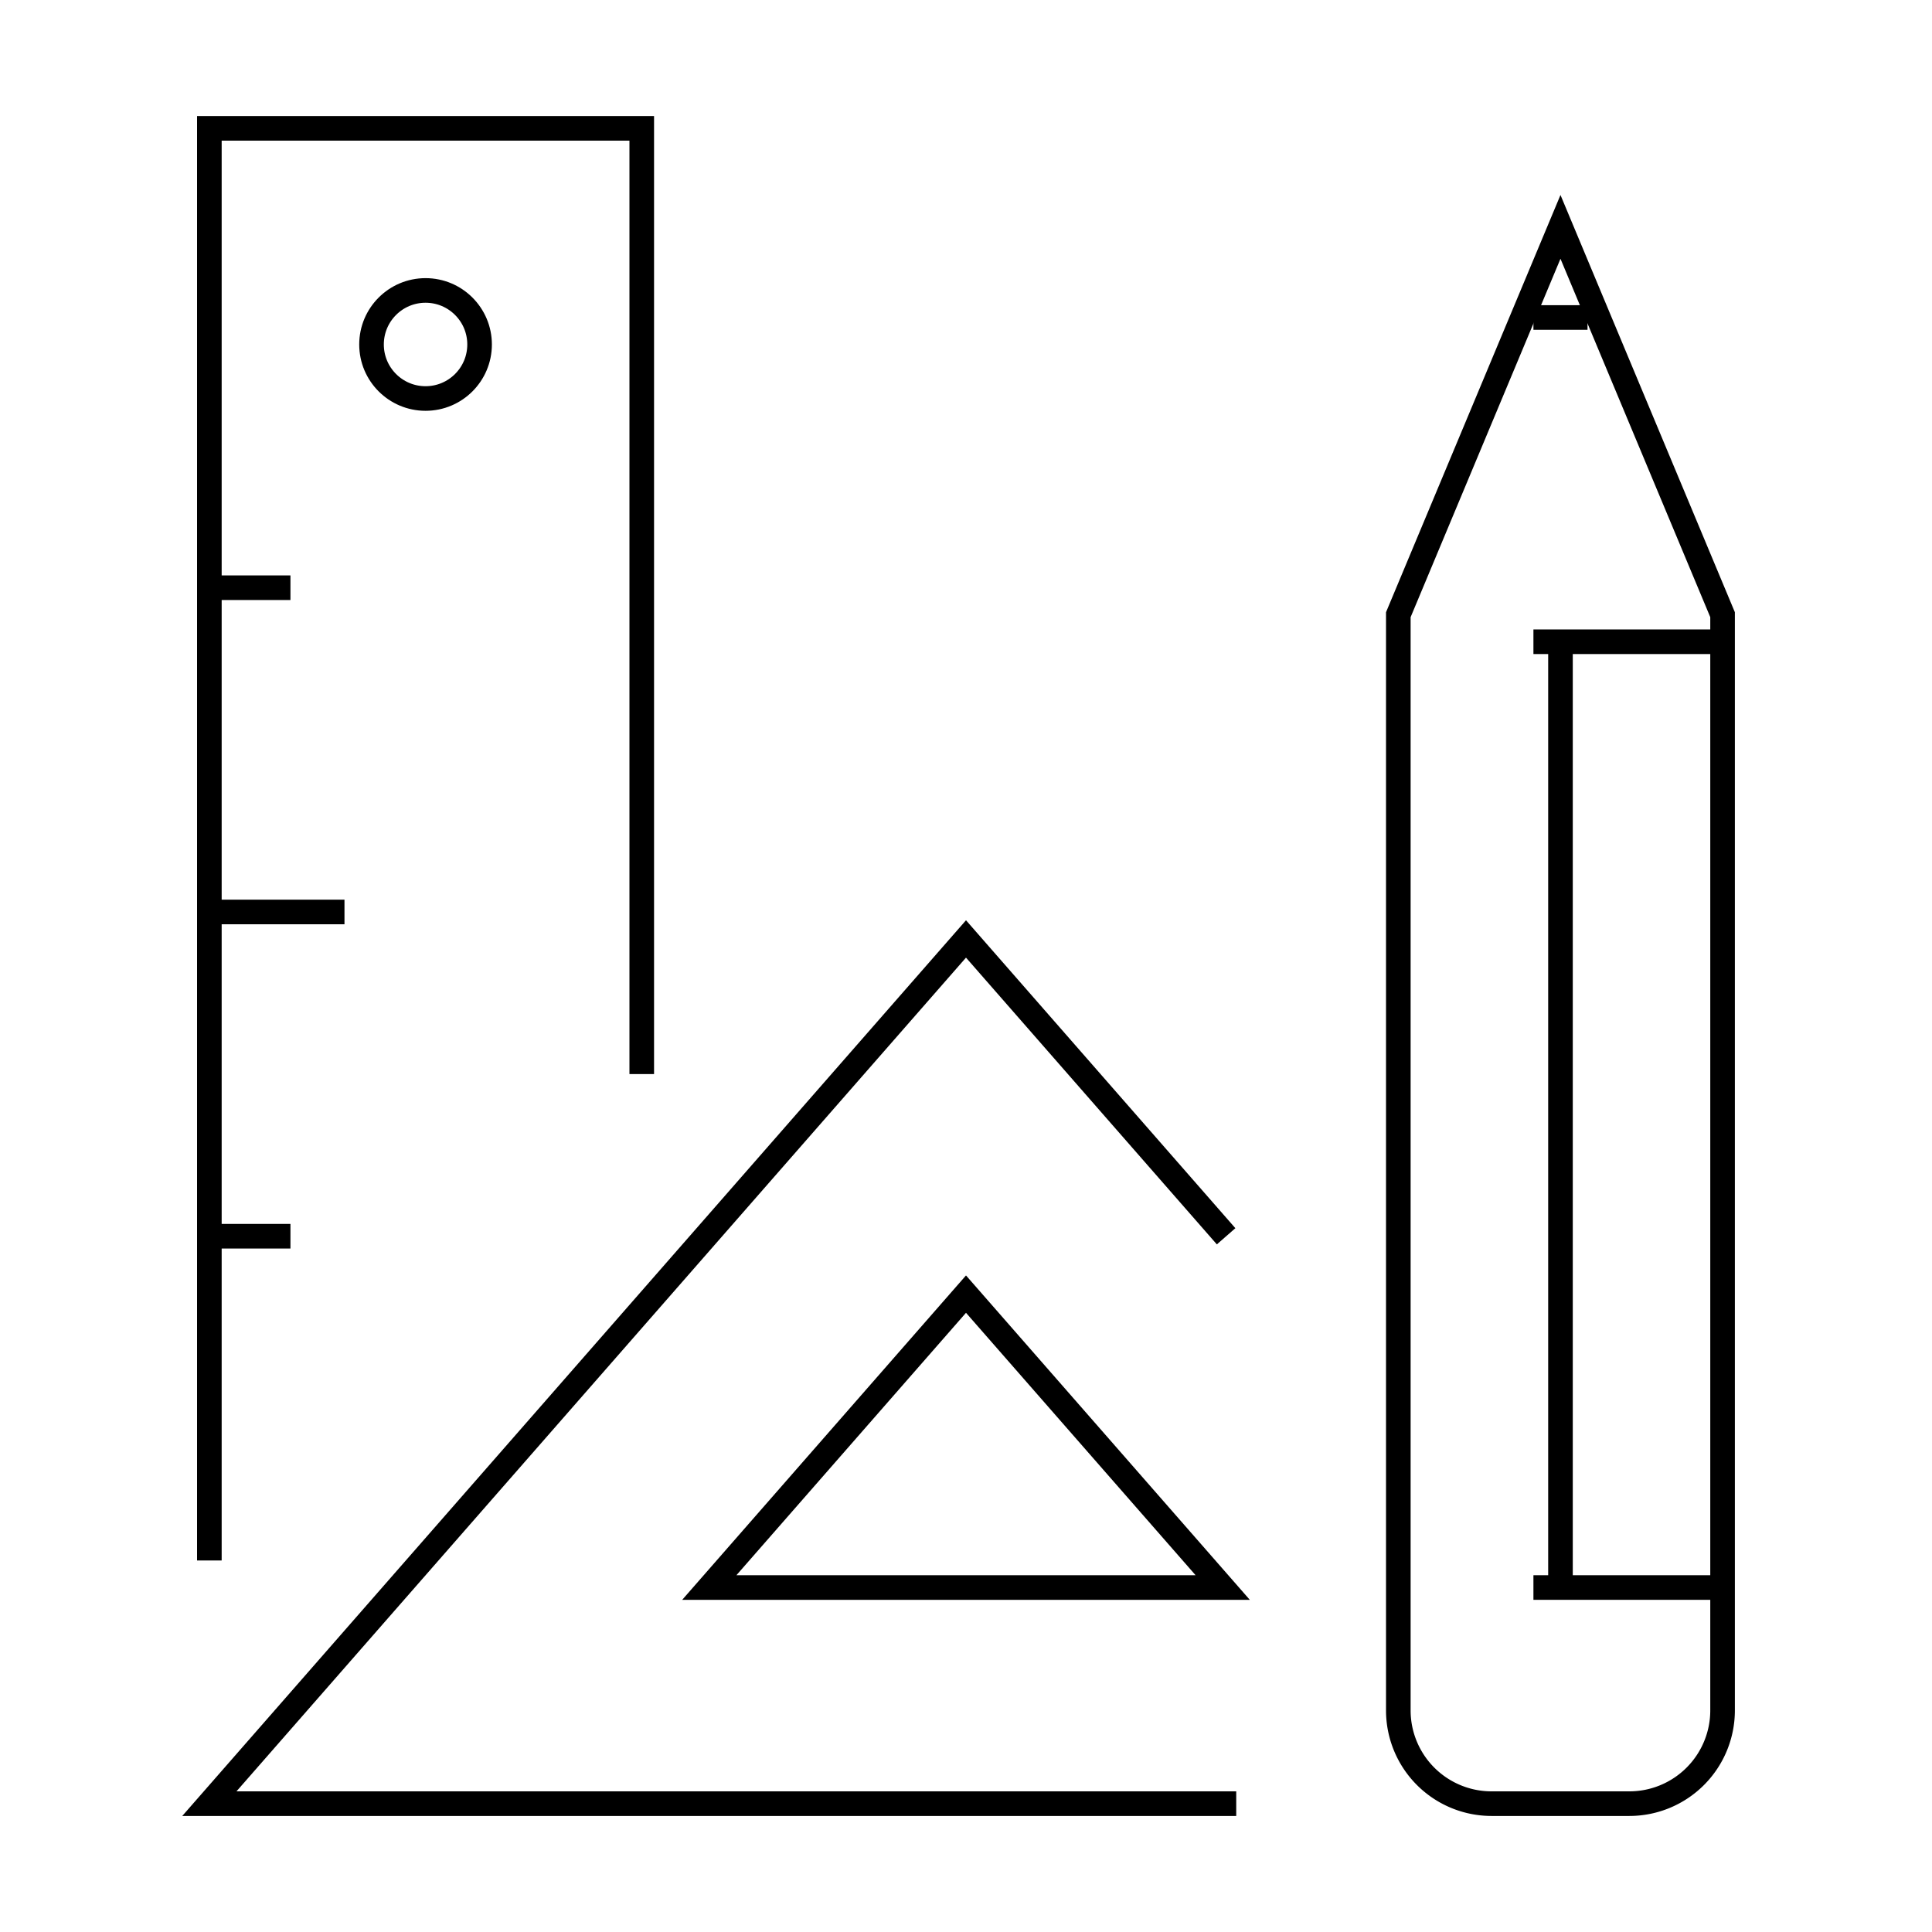
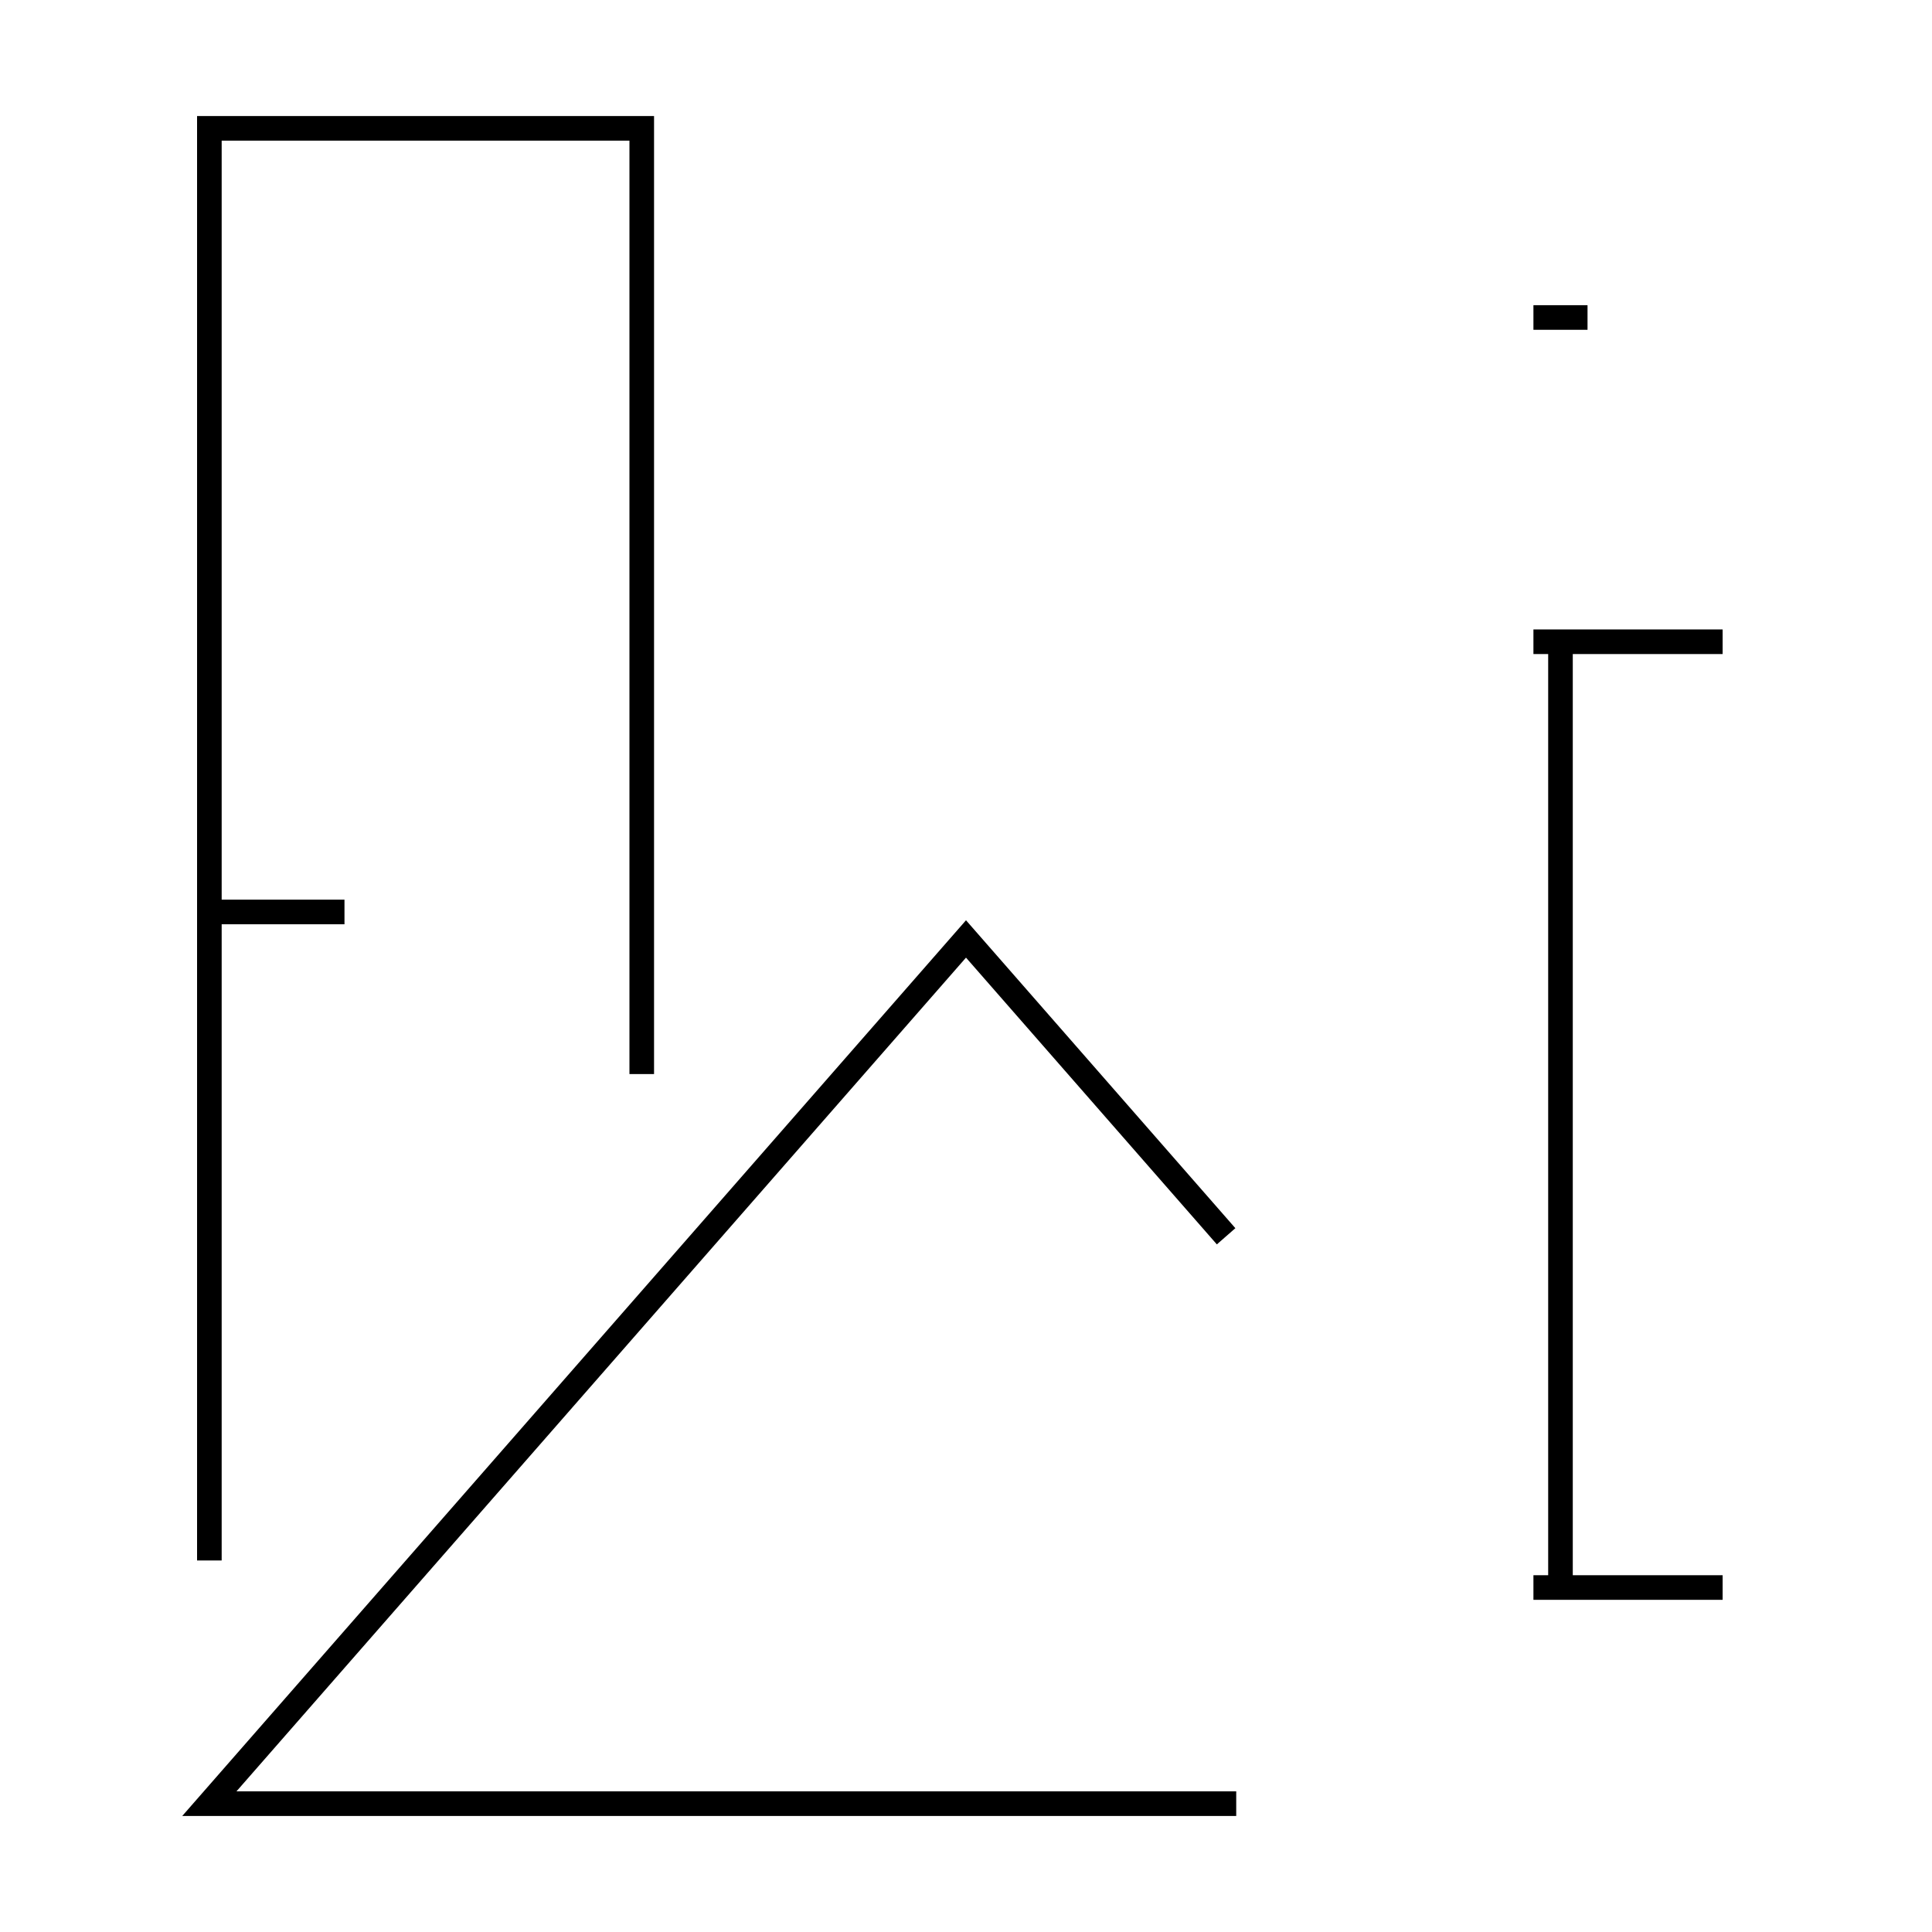
<svg xmlns="http://www.w3.org/2000/svg" id="ICON" viewBox="0 0 300 300">
  <defs>
    <style>.cls-1{fill:none;stroke:#000;stroke-miterlimit:10;stroke-width:3.82px;}</style>
  </defs>
  <g id="design">
-     <path class="cls-1" d="M242.31,35.23,217.13,95.45V265.59a14.48,14.48,0,0,0,14.48,14.48H253a14.48,14.48,0,0,0,14.48-14.48V95.45Z" />
    <line class="cls-1" x1="238.11" y1="99.65" x2="267.49" y2="99.65" />
    <line class="cls-1" x1="238.11" y1="49.3" x2="246.51" y2="49.3" />
    <line class="cls-1" x1="238.11" y1="246.51" x2="267.49" y2="246.51" />
    <line class="cls-1" x1="242.31" y1="99.65" x2="242.31" y2="246.51" />
-     <line class="cls-1" x1="32.51" y1="91.26" x2="45.1" y2="91.26" />
    <polyline class="cls-1" points="32.51 242.31 32.51 19.93 99.65 19.93 99.65 166.78" />
    <line class="cls-1" x1="32.51" y1="141.61" x2="53.49" y2="141.61" />
-     <line class="cls-1" x1="32.51" y1="191.96" x2="45.1" y2="191.96" />
-     <circle class="cls-1" cx="66.08" cy="53.49" r="8.39" />
    <polyline class="cls-1" points="190.39 191.97 150 145.8 32.51 280.07 191.96 280.07" />
-     <polygon class="cls-1" points="150 200.95 110.14 246.51 189.86 246.51 150 200.95" />
  </g>
</svg>